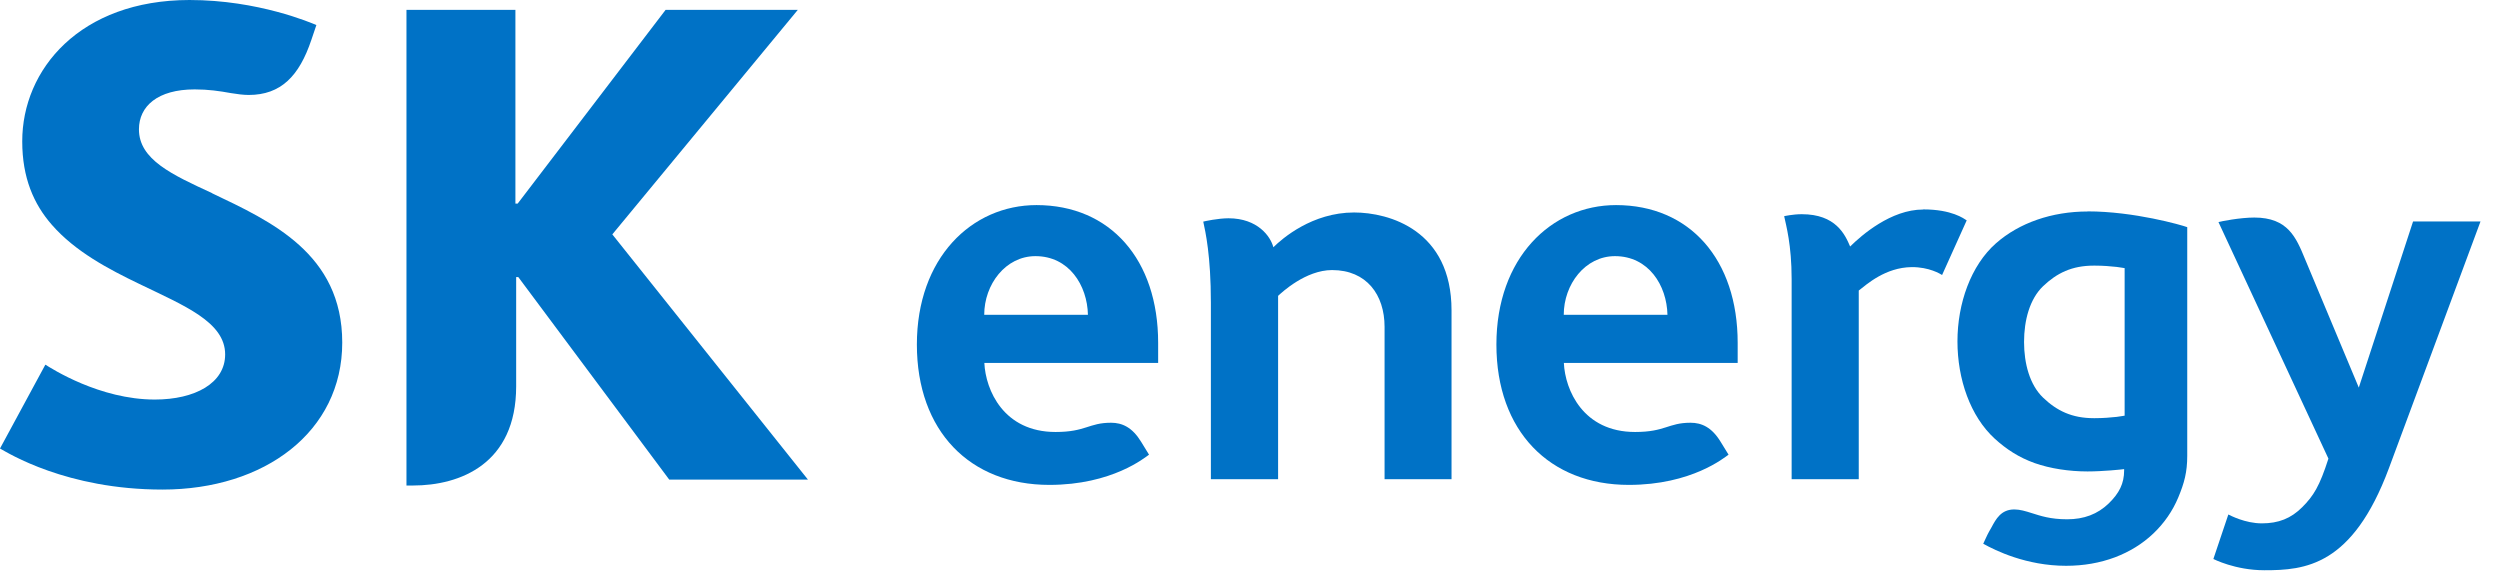
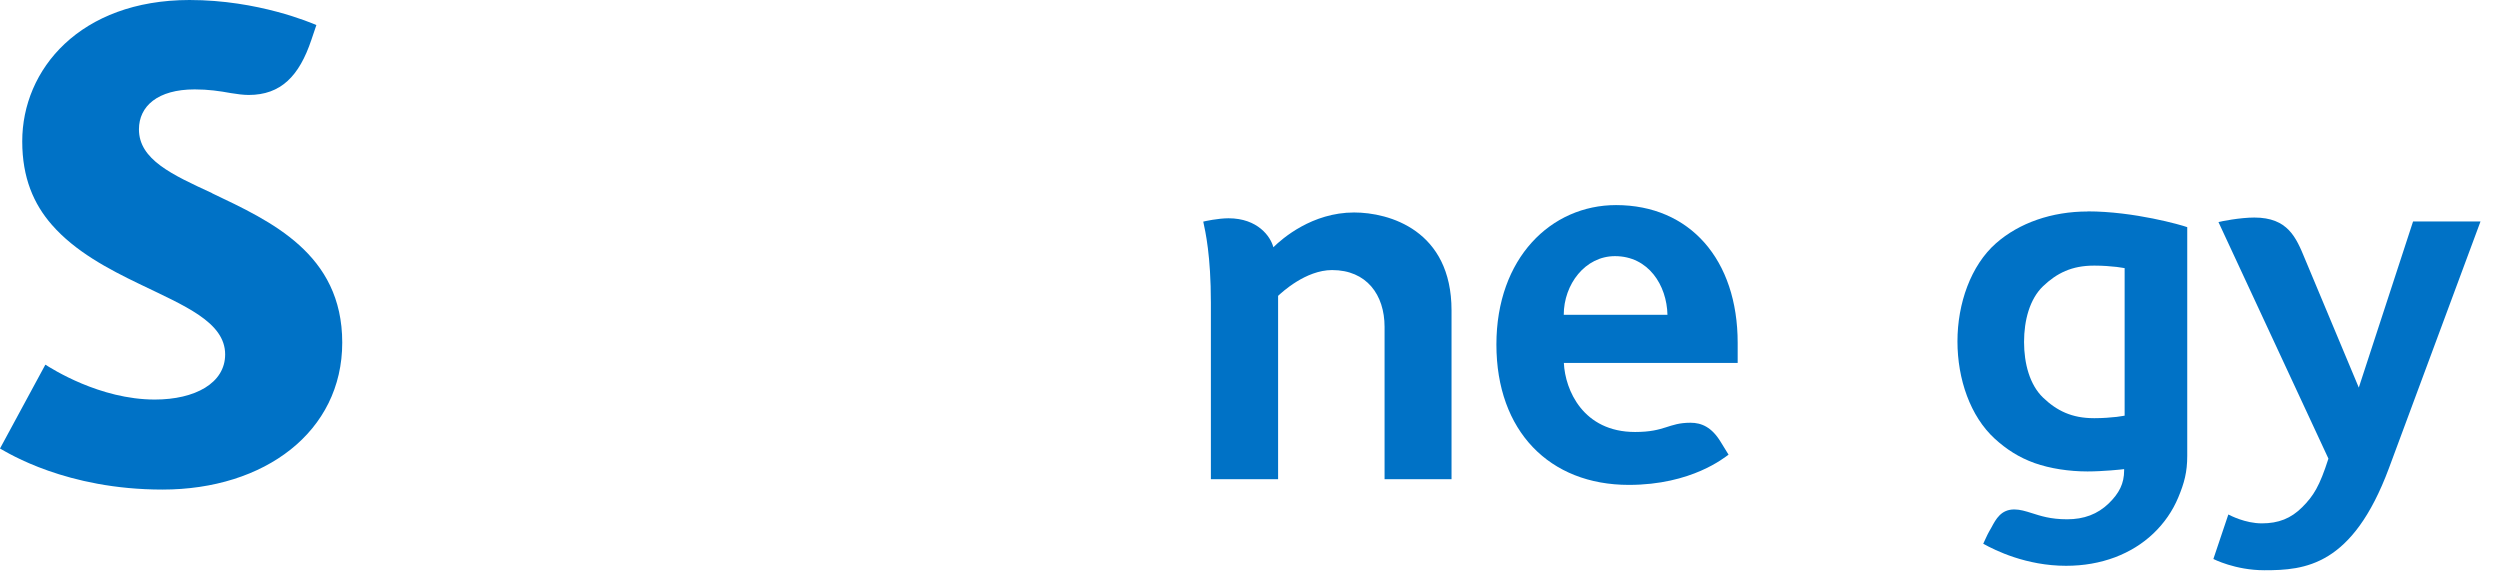
<svg xmlns="http://www.w3.org/2000/svg" width="116" height="27" viewBox="0 0 116 27" fill="none">
  <path d="M9.839 8.961C7.978 8.102 6.447 7.404 6.447 6.002C6.447 4.927 7.317 4.148 9.033 4.148C9.665 4.148 10.181 4.223 10.714 4.32C10.992 4.366 11.294 4.406 11.537 4.406C13.039 4.406 13.885 3.525 14.448 1.848L14.68 1.162C14.442 1.064 11.989 0 8.789 0C3.716 0.006 1.026 3.221 1.032 6.563C1.032 8.251 1.565 9.47 2.406 10.431C3.484 11.667 5.021 12.48 6.459 13.172C8.552 14.185 10.447 14.94 10.447 16.445C10.447 17.778 9.05 18.539 7.183 18.539C4.621 18.539 2.389 17.097 2.105 16.92L0 20.811C0.371 21.017 3.079 22.716 7.537 22.716C12.285 22.716 15.88 20.027 15.88 15.896C15.88 11.764 12.552 10.26 9.85 8.972L9.839 8.961Z" fill="#0072C6" />
-   <path d="M28.409 10.878L37.018 0.458H30.884L24.02 9.447H23.915V0.458H18.86V22.528H19.161C21.347 22.528 23.95 21.526 23.95 17.927V12.857H24.049L31.052 22.253H37.488L28.409 10.872V10.878Z" fill="#0072C6" />
  <path d="M56.185 14.048V22.236H59.304V13.727C59.472 13.573 60.58 12.531 61.809 12.531C63.409 12.531 64.244 13.676 64.244 15.169V22.236H67.351V14.402C67.351 10.677 64.453 9.859 62.829 9.859C60.887 9.859 59.495 11.066 59.084 11.473C58.956 10.975 58.359 10.128 57.002 10.128C56.521 10.128 55.895 10.265 55.831 10.283C55.93 10.746 56.185 11.845 56.185 14.053V14.048Z" fill="#0072C6" />
-   <path d="M48.097 9.516C45.083 9.516 42.543 11.97 42.543 15.987C42.543 20.004 45.007 22.499 48.689 22.499C51.617 22.499 53.136 21.217 53.315 21.097C53.315 21.097 53.031 20.628 52.95 20.502C52.538 19.827 52.069 19.615 51.553 19.615C50.515 19.615 50.382 20.044 48.978 20.044C46.567 20.044 45.732 18.099 45.674 16.84H53.738V15.907C53.738 12.051 51.524 9.516 48.092 9.516H48.097ZM45.668 14.608C45.668 13.195 46.66 11.885 48.045 11.885C49.599 11.885 50.451 13.235 50.48 14.608H45.668Z" fill="#0072C6" />
  <path d="M74.987 9.516C71.972 9.516 69.433 11.97 69.433 15.987C69.433 20.004 71.897 22.499 75.578 22.499C78.506 22.499 80.025 21.217 80.205 21.097C80.205 21.097 79.921 20.628 79.839 20.502C79.428 19.827 78.958 19.615 78.442 19.615C77.404 19.615 77.271 20.044 75.868 20.044C73.456 20.044 72.621 18.099 72.563 16.84H80.628V15.907C80.628 12.051 78.413 9.516 74.981 9.516H74.987ZM72.558 14.608C72.558 13.195 73.549 11.885 74.935 11.885C76.488 11.885 77.341 13.235 77.37 14.608H72.558Z" fill="#0072C6" />
-   <path d="M89.232 9.722C87.742 9.722 86.379 10.912 85.846 11.438C85.608 10.878 85.179 9.939 83.602 9.939C83.185 9.939 82.785 10.031 82.785 10.031C82.872 10.448 83.132 11.352 83.132 12.949V22.236H86.246V13.481C86.617 13.195 87.475 12.411 88.698 12.394C89.522 12.388 90.037 12.714 90.113 12.76L91.255 10.225C91.127 10.145 90.571 9.716 89.237 9.716L89.232 9.722Z" fill="#0072C6" />
  <path d="M96.867 9.813C95.209 9.813 93.69 10.34 92.612 11.29C91.446 12.319 90.826 14.082 90.826 15.838C90.826 17.595 91.423 19.317 92.554 20.353C93.093 20.845 93.673 21.223 94.403 21.486C95.134 21.744 96.015 21.875 96.861 21.875C97.563 21.875 98.456 21.784 98.56 21.767V21.824C98.56 22.442 98.328 22.888 97.847 23.357C97.325 23.861 96.693 24.095 95.916 24.095C95.139 24.095 94.676 23.935 94.276 23.809C93.986 23.718 93.731 23.638 93.464 23.638C92.849 23.638 92.612 24.084 92.403 24.473C92.368 24.536 92.333 24.599 92.299 24.656C92.217 24.788 92.026 25.234 92.02 25.234H92.032C92.571 25.537 94.02 26.253 95.864 26.253C96.676 26.253 97.435 26.121 98.137 25.858C98.815 25.6 99.412 25.234 99.917 24.753C100.415 24.279 100.81 23.712 101.076 23.071C101.349 22.413 101.488 21.91 101.488 21.149V10.54C101.227 10.443 99.018 9.808 96.867 9.808V9.813ZM98.583 19.266C98.722 19.289 97.922 19.403 97.209 19.403H97.151C96.137 19.403 95.435 19.06 94.797 18.448C94.177 17.853 93.916 16.863 93.916 15.867C93.916 14.866 94.177 13.876 94.797 13.281C95.435 12.674 96.131 12.325 97.151 12.325H97.209C97.916 12.325 98.722 12.44 98.583 12.463V19.266Z" fill="#0072C6" />
  <path d="M111.964 10.283L109.448 17.984C108.978 16.869 107.251 12.737 106.949 12.011C106.543 11.026 106.161 10.094 104.601 10.094C103.934 10.094 103.047 10.271 102.937 10.305C103.007 10.46 107.987 21.166 108.039 21.28C107.628 22.562 107.349 23.008 106.822 23.535C106.3 24.055 105.726 24.284 104.949 24.284C104.172 24.284 103.476 23.912 103.395 23.872L102.7 25.938C102.711 25.938 103.703 26.459 105.071 26.459C106.943 26.459 109.152 26.276 110.845 21.727C112.382 17.584 114.904 10.786 115.095 10.277H111.97L111.964 10.283Z" fill="#0072C6" />
</svg>